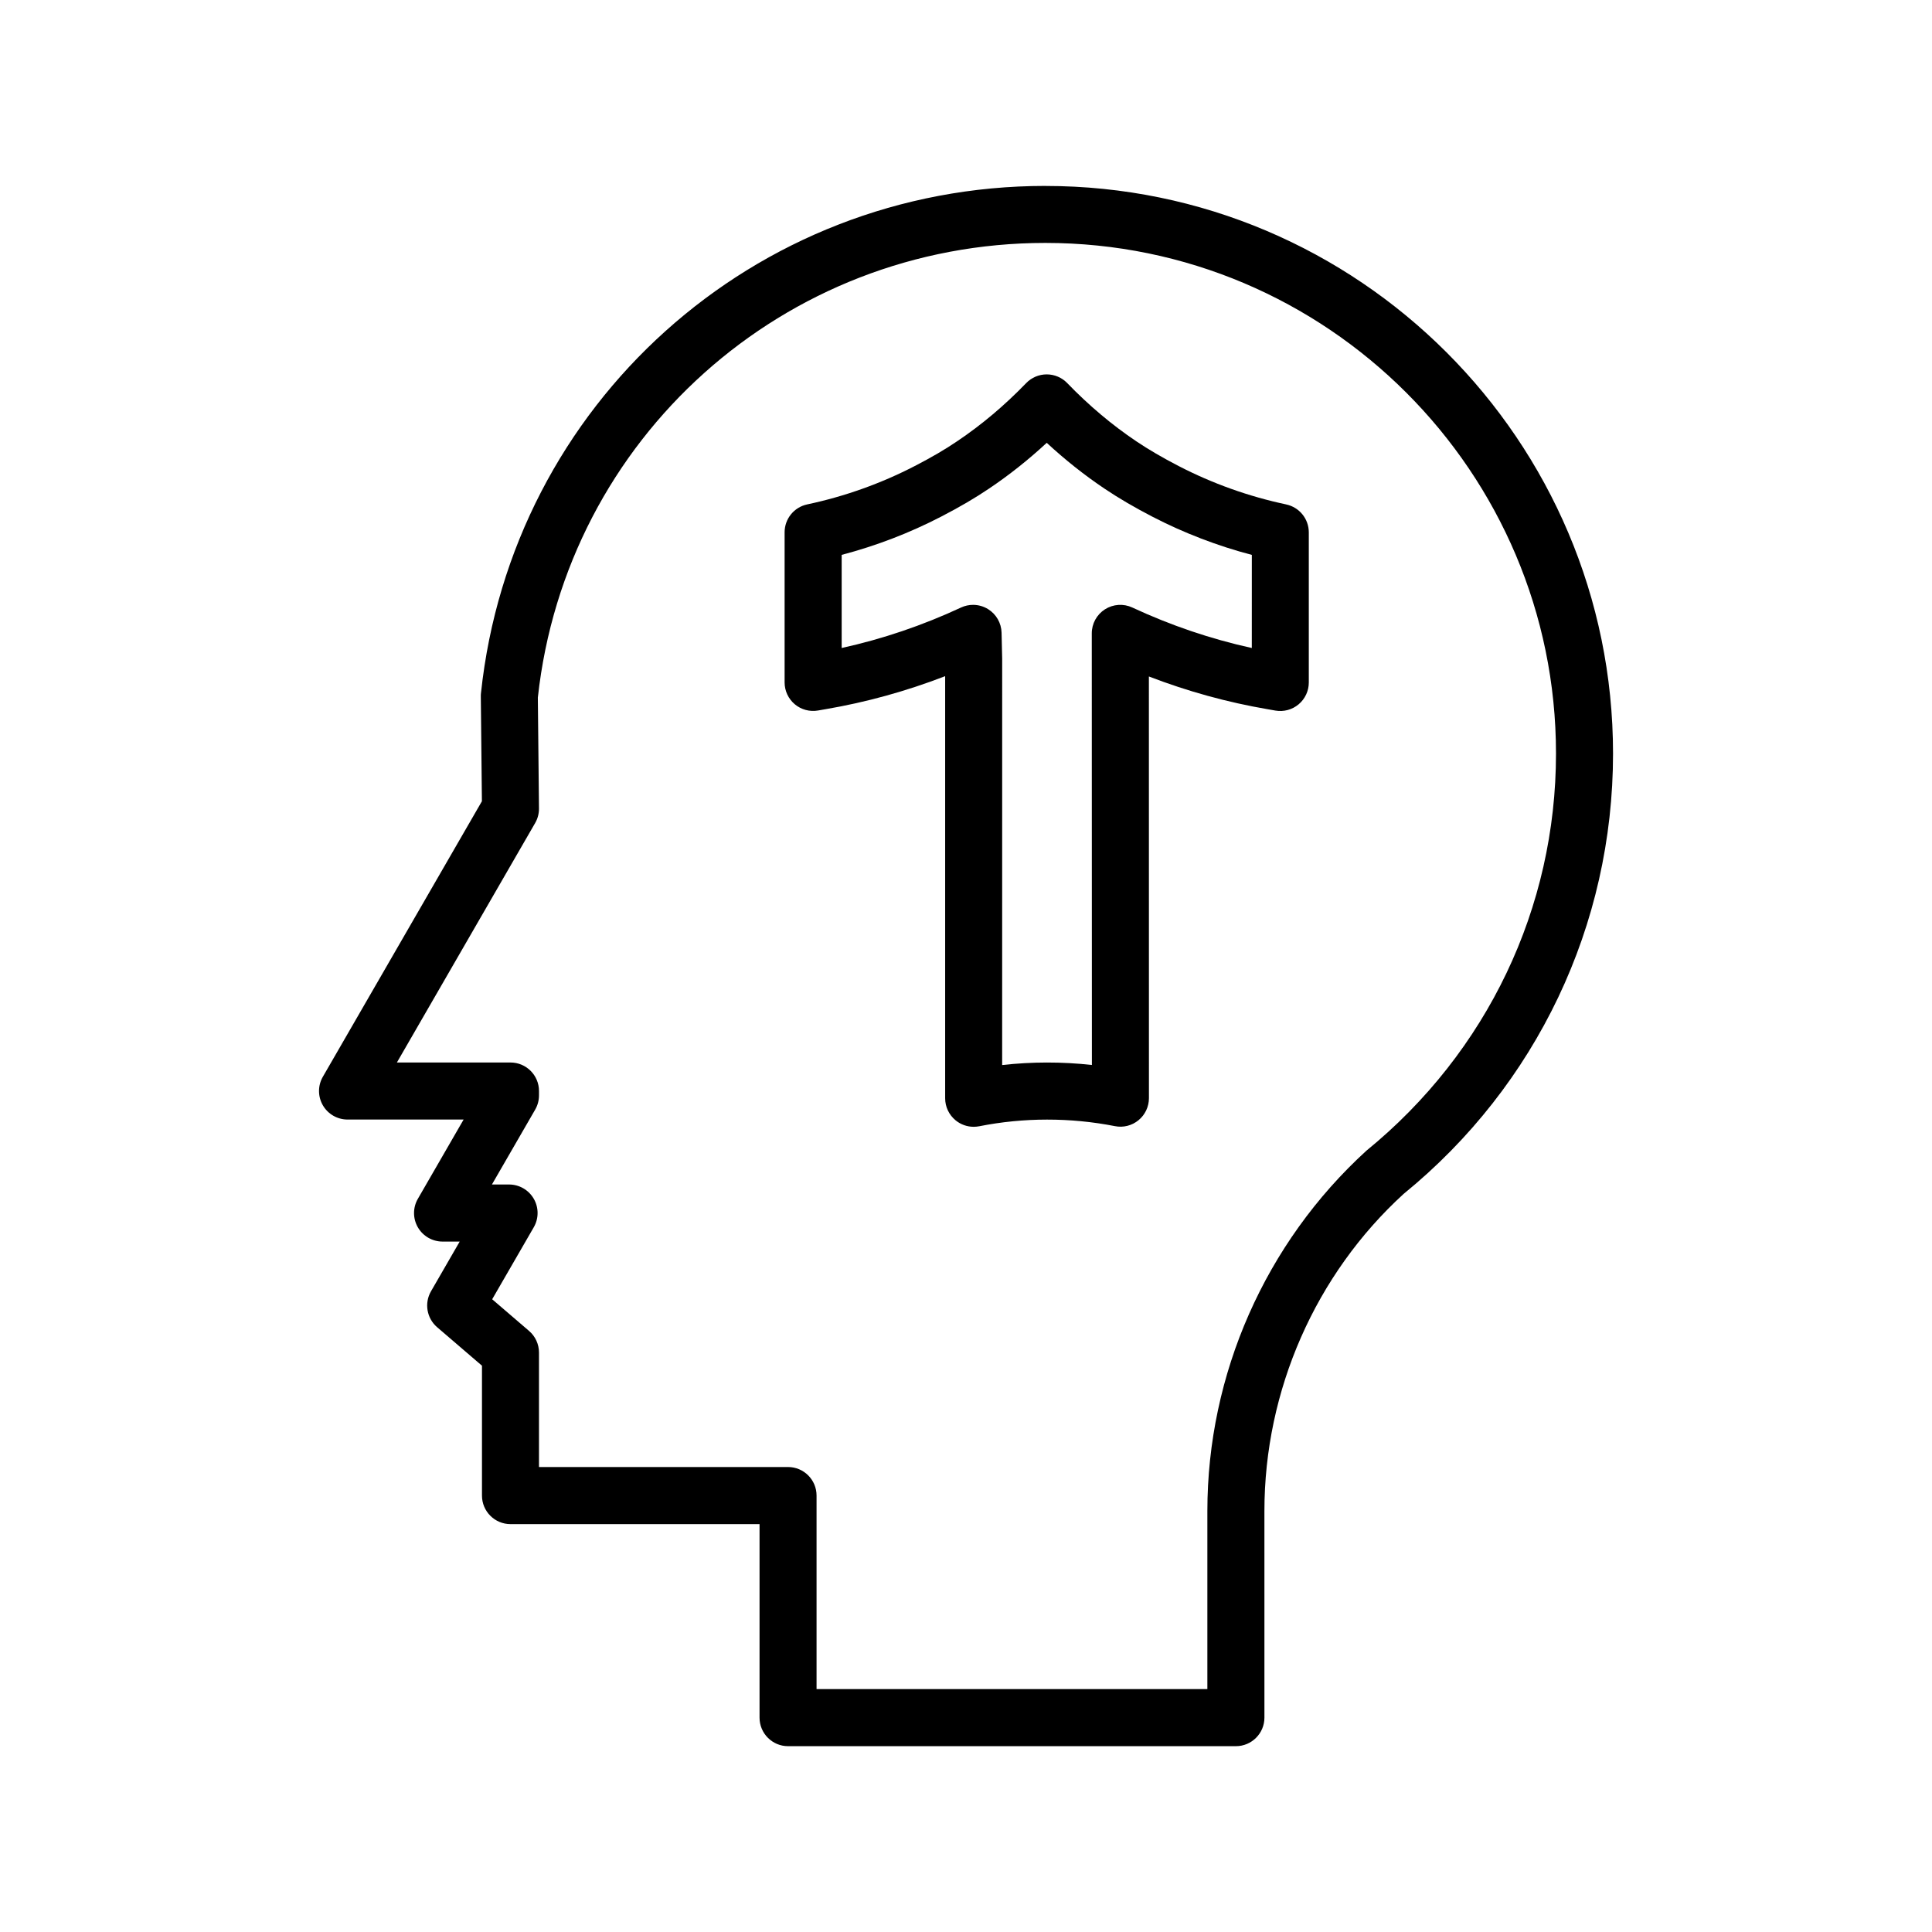
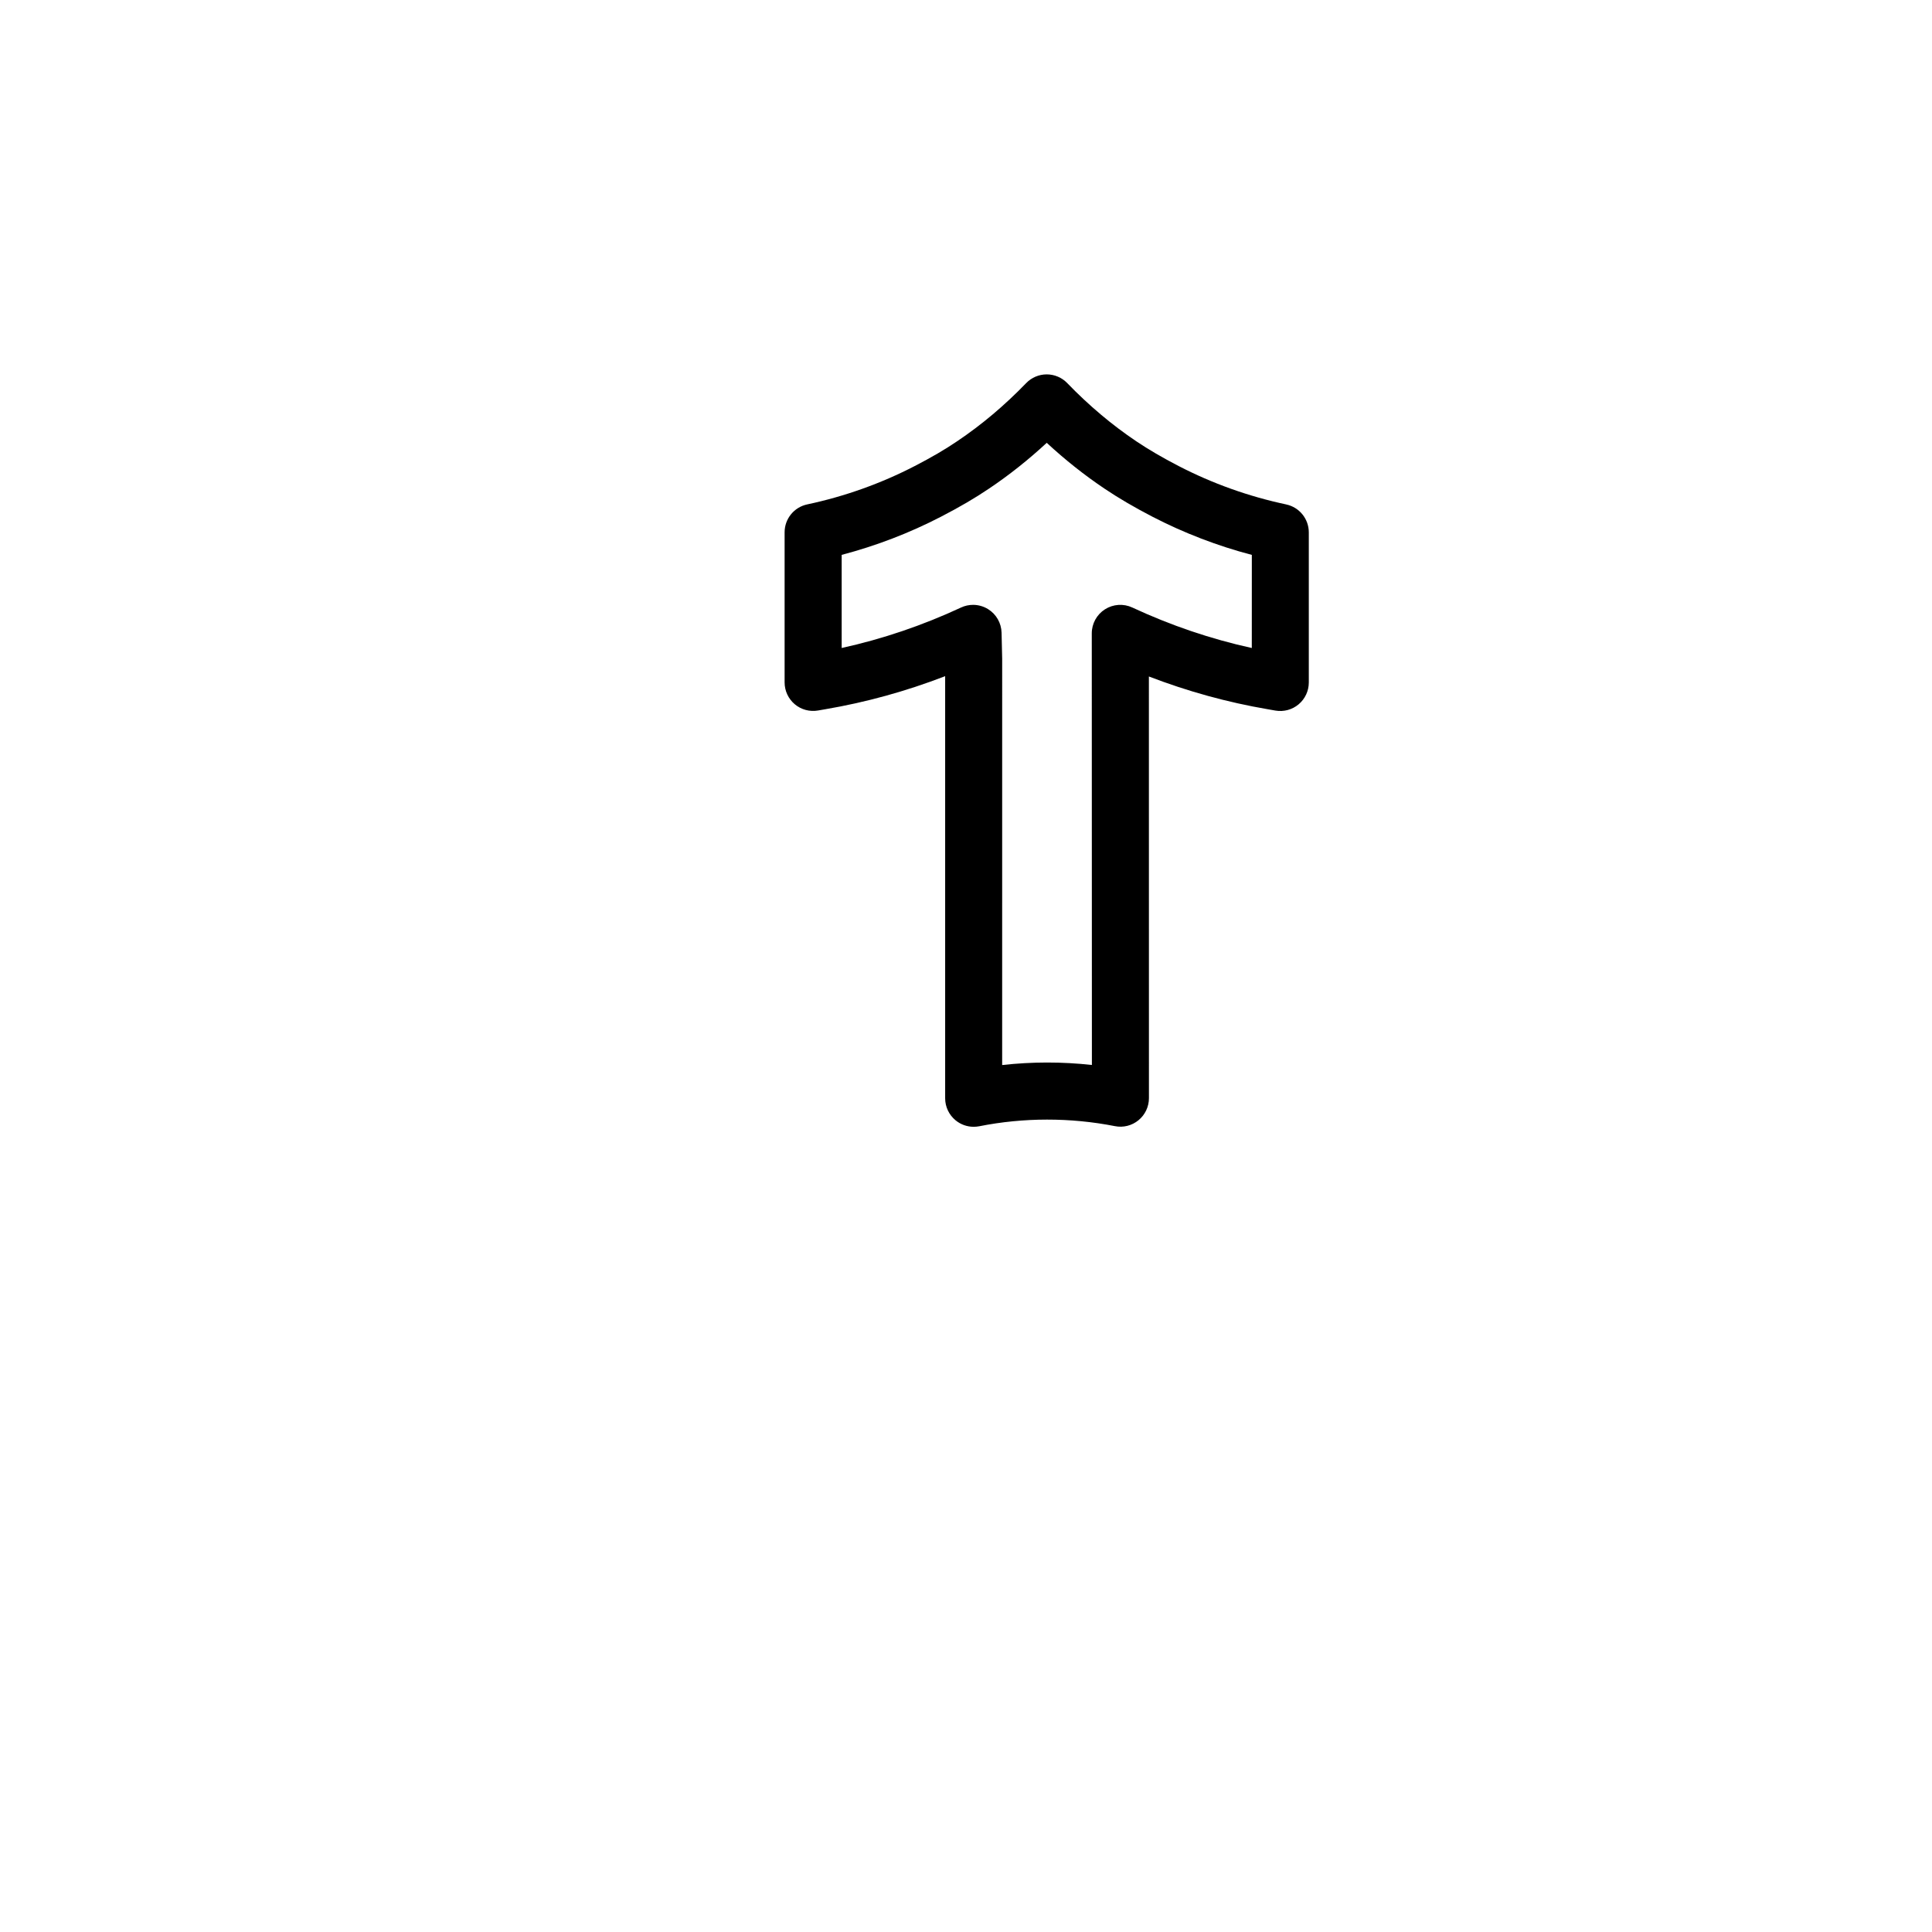
<svg xmlns="http://www.w3.org/2000/svg" fill="#000000" width="800px" height="800px" version="1.1" viewBox="144 144 512 512">
  <g>
-     <path d="m421.03 193.27c-77.16 0-141.46 57.793-149.57 134.43-0.031 0.293-0.047 0.578-0.039 0.871l0.289 27.766-42.152 73.016c-1.352 2.336-1.352 5.219 0 7.559 1.352 2.336 3.844 3.777 6.543 3.777h30.762l-12.125 21.004c-1.352 2.336-1.352 5.219 0 7.559 1.352 2.336 3.844 3.777 6.543 3.777h4.543l-7.609 13.176c-1.812 3.148-1.133 7.144 1.621 9.512l11.891 10.207v34.422c0 4.172 3.379 7.559 7.559 7.559h66v51.289c0 4.172 3.379 7.559 7.559 7.559h118.68c4.172 0 7.559-3.387 7.559-7.559l-0.004-54.766c0-32.004 13.566-62.734 36.902-84.039 35.262-28.742 55.488-71.27 55.488-116.68-0.004-82.949-67.484-150.43-150.44-150.43zm85.086 255.67c-26.789 24.441-42.152 59.242-42.152 95.48v47.203h-103.57v-51.289c0-4.172-3.379-7.559-7.559-7.559h-66v-30.336c0-2.207-0.961-4.301-2.637-5.734l-9.766-8.387 11.02-19.078c1.352-2.336 1.352-5.219 0-7.559-1.352-2.336-3.844-3.777-6.543-3.777h-4.543l11.461-19.844c0.664-1.148 1.012-2.449 1.012-3.777v-1.152c0-4.172-3.379-7.559-7.559-7.559h-30.098l36.641-63.469c0.676-1.168 1.027-2.504 1.012-3.859l-0.301-29.387c7.492-68.715 65.238-120.48 134.5-120.48 74.621 0 135.32 60.703 135.32 135.32 0 40.855-18.195 79.109-50.234 105.24z" />
    <path d="m484.86 277.68c-9.93-2.106-19.523-5.531-28.504-10.176-4.281-2.215-7.941-4.352-11.195-6.535-6.469-4.344-12.641-9.543-18.332-15.445-1.426-1.477-3.391-2.309-5.441-2.309-2.051 0-4.016 0.836-5.438 2.309-5.703 5.906-11.84 11.078-18.27 15.395-3.223 2.191-6.801 4.281-11.25 6.578-8.973 4.641-18.57 8.066-28.516 10.176-3.492 0.742-5.984 3.824-5.984 7.391v39.785c0 2.231 0.988 4.348 2.695 5.785 1.707 1.438 3.969 2.039 6.168 1.656l2.023-0.352c10.73-1.828 21.336-4.762 31.66-8.746v111.86c0 2.262 1.012 4.402 2.762 5.84 1.367 1.125 3.059 1.719 4.797 1.719 0.488 0 0.984-0.051 1.473-0.141 11.777-2.344 24.121-2.352 35.961-0.031 2.207 0.449 4.516-0.141 6.258-1.578 1.742-1.438 2.754-3.578 2.754-5.836l-0.012-111.75c10.262 3.945 20.809 6.852 31.477 8.676l2.055 0.359c2.195 0.379 4.453-0.227 6.156-1.664 1.707-1.438 2.691-3.551 2.691-5.785v-39.785c-0.004-3.574-2.504-6.652-5.988-7.391zm-9.129 38.047c-10.801-2.371-21.422-5.969-31.656-10.727-2.336-1.094-5.082-0.91-7.262 0.484-2.176 1.391-3.488 3.797-3.481 6.387l0.031 114.36c-7.914-0.875-15.898-0.867-23.781 0.016l0.004-107.65-0.16-6.926c-0.066-2.551-1.402-4.898-3.57-6.242-1.215-0.754-2.602-1.137-3.984-1.137-1.082 0-2.172 0.23-3.188 0.707-10.23 4.762-20.844 8.352-31.633 10.727v-24.68c9.133-2.402 17.965-5.789 26.328-10.117 4.996-2.586 9.062-4.969 12.766-7.477 5.281-3.547 10.387-7.598 15.25-12.102 4.875 4.516 10.016 8.594 15.352 12.172 3.723 2.504 7.871 4.926 12.672 7.418 8.375 4.328 17.207 7.719 26.328 10.113l-0.008 24.676z" />
  </g>
</svg>